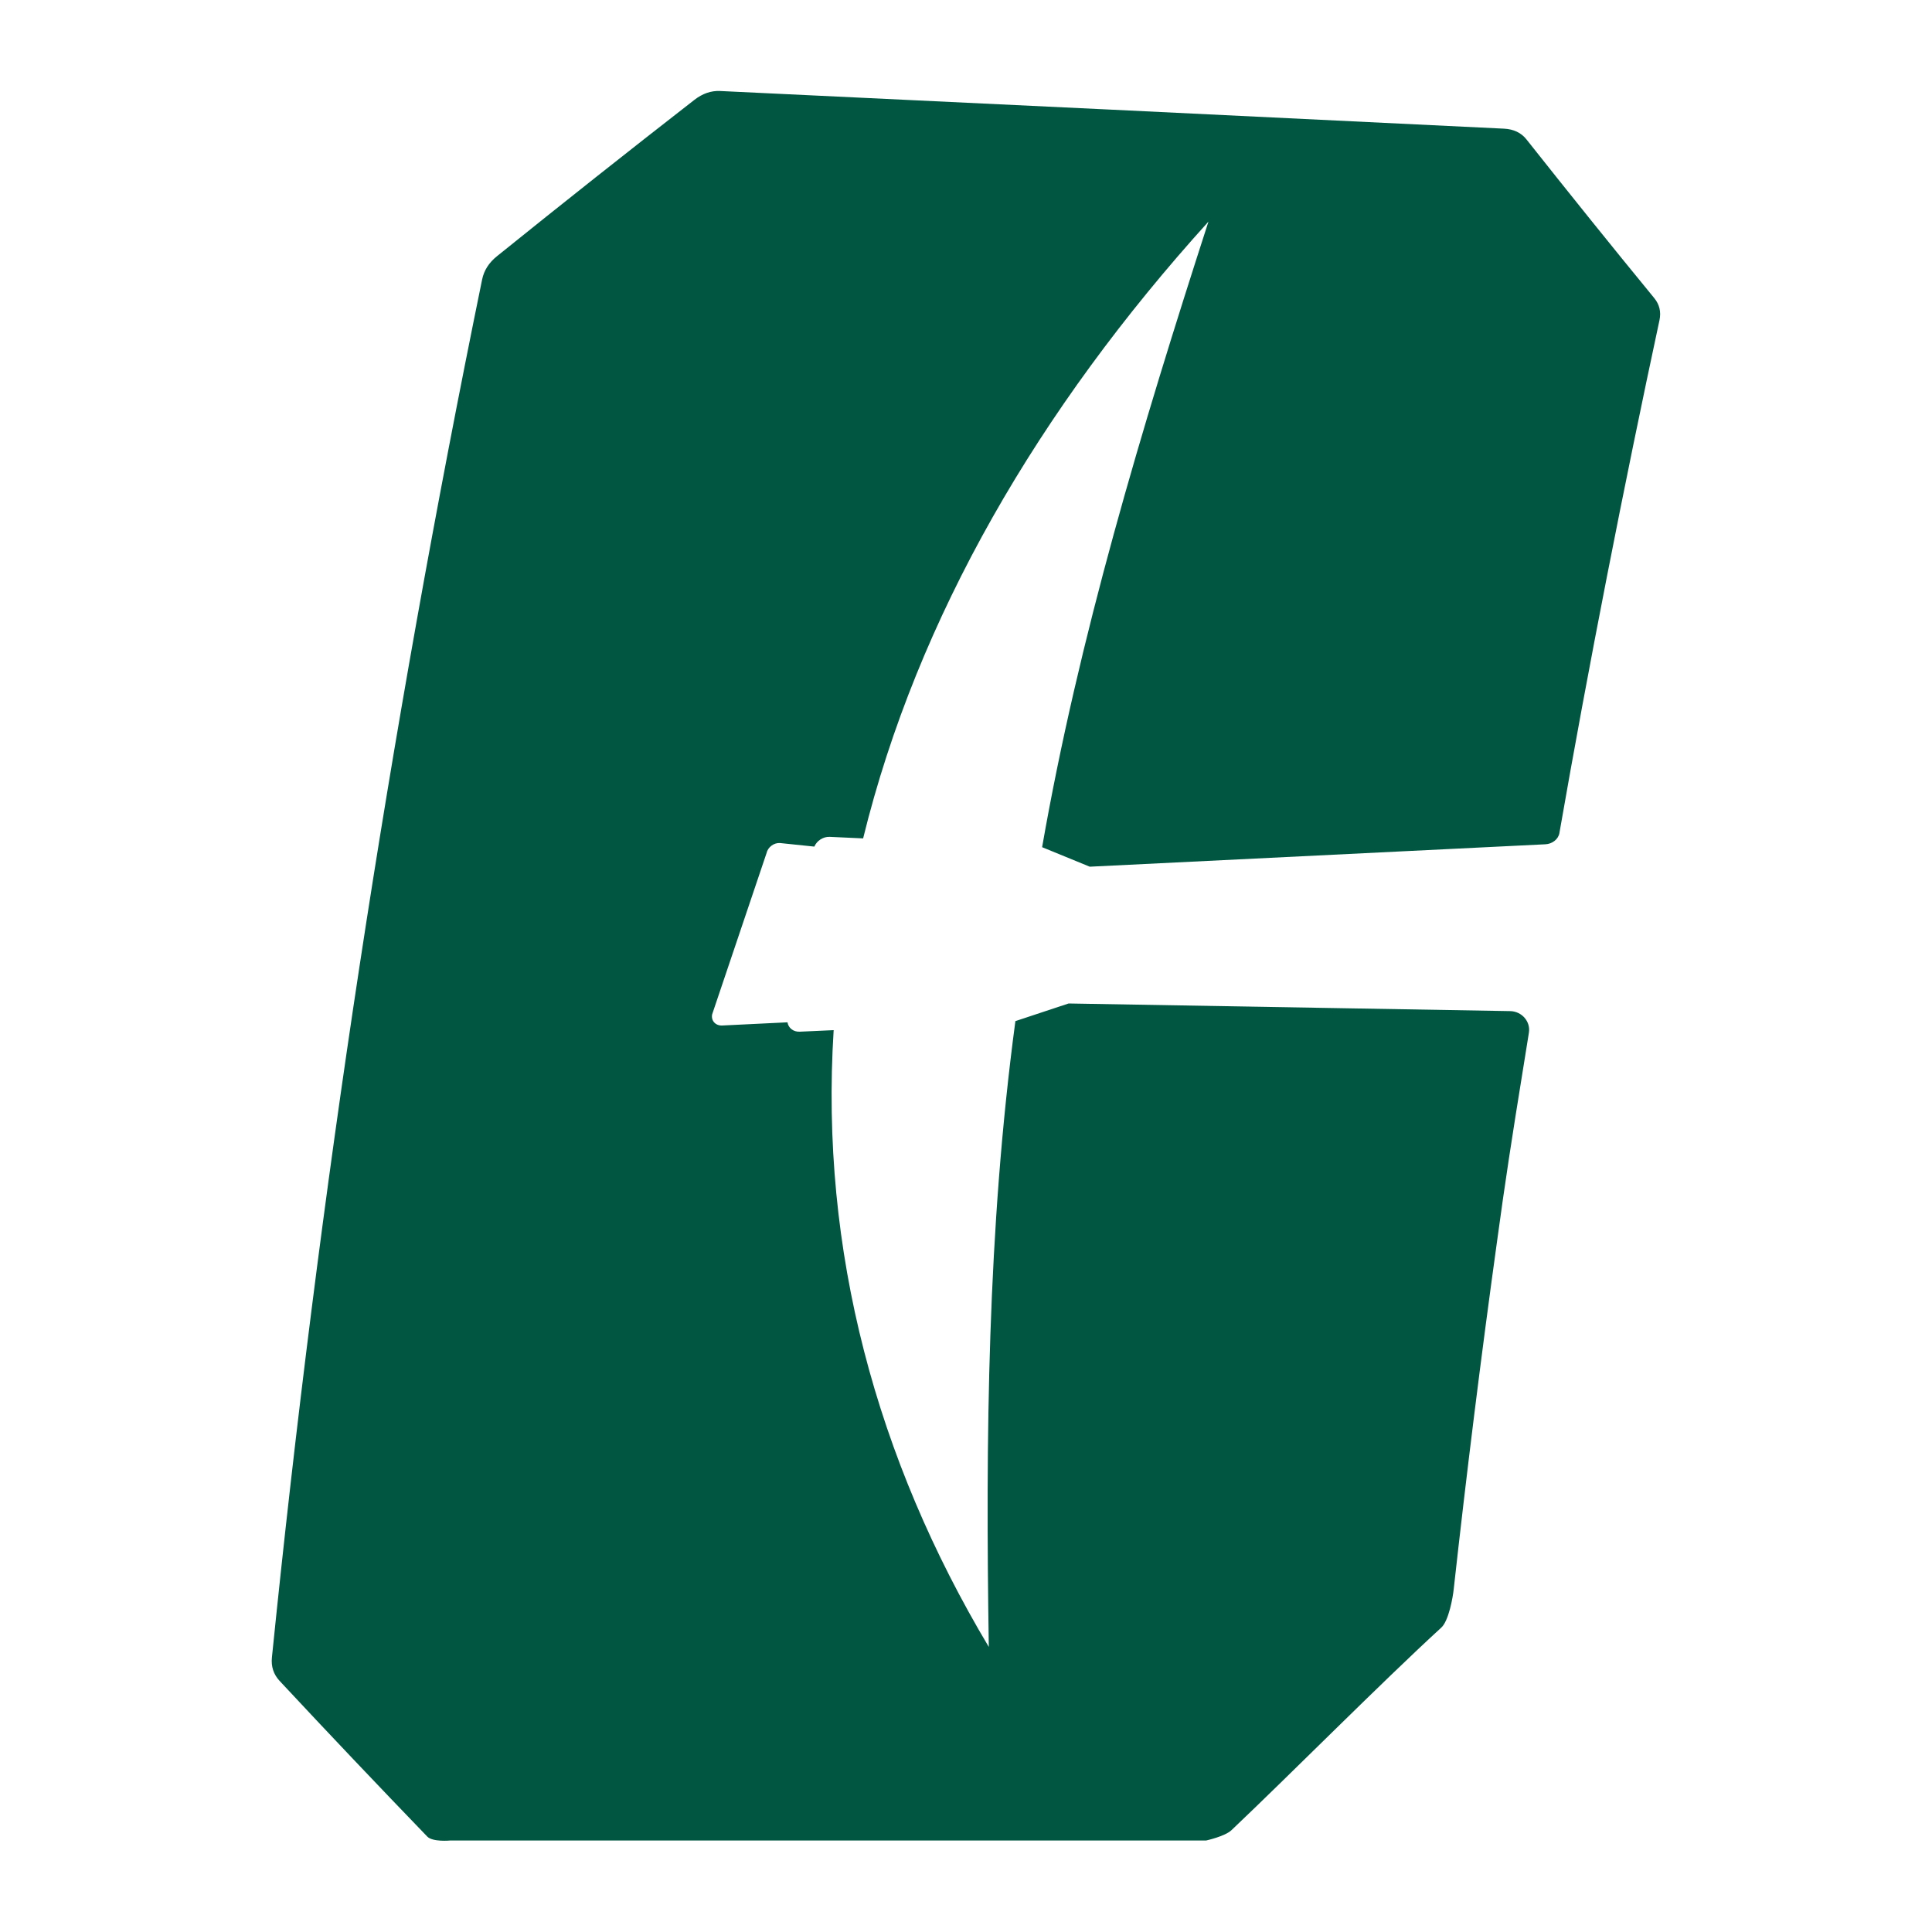
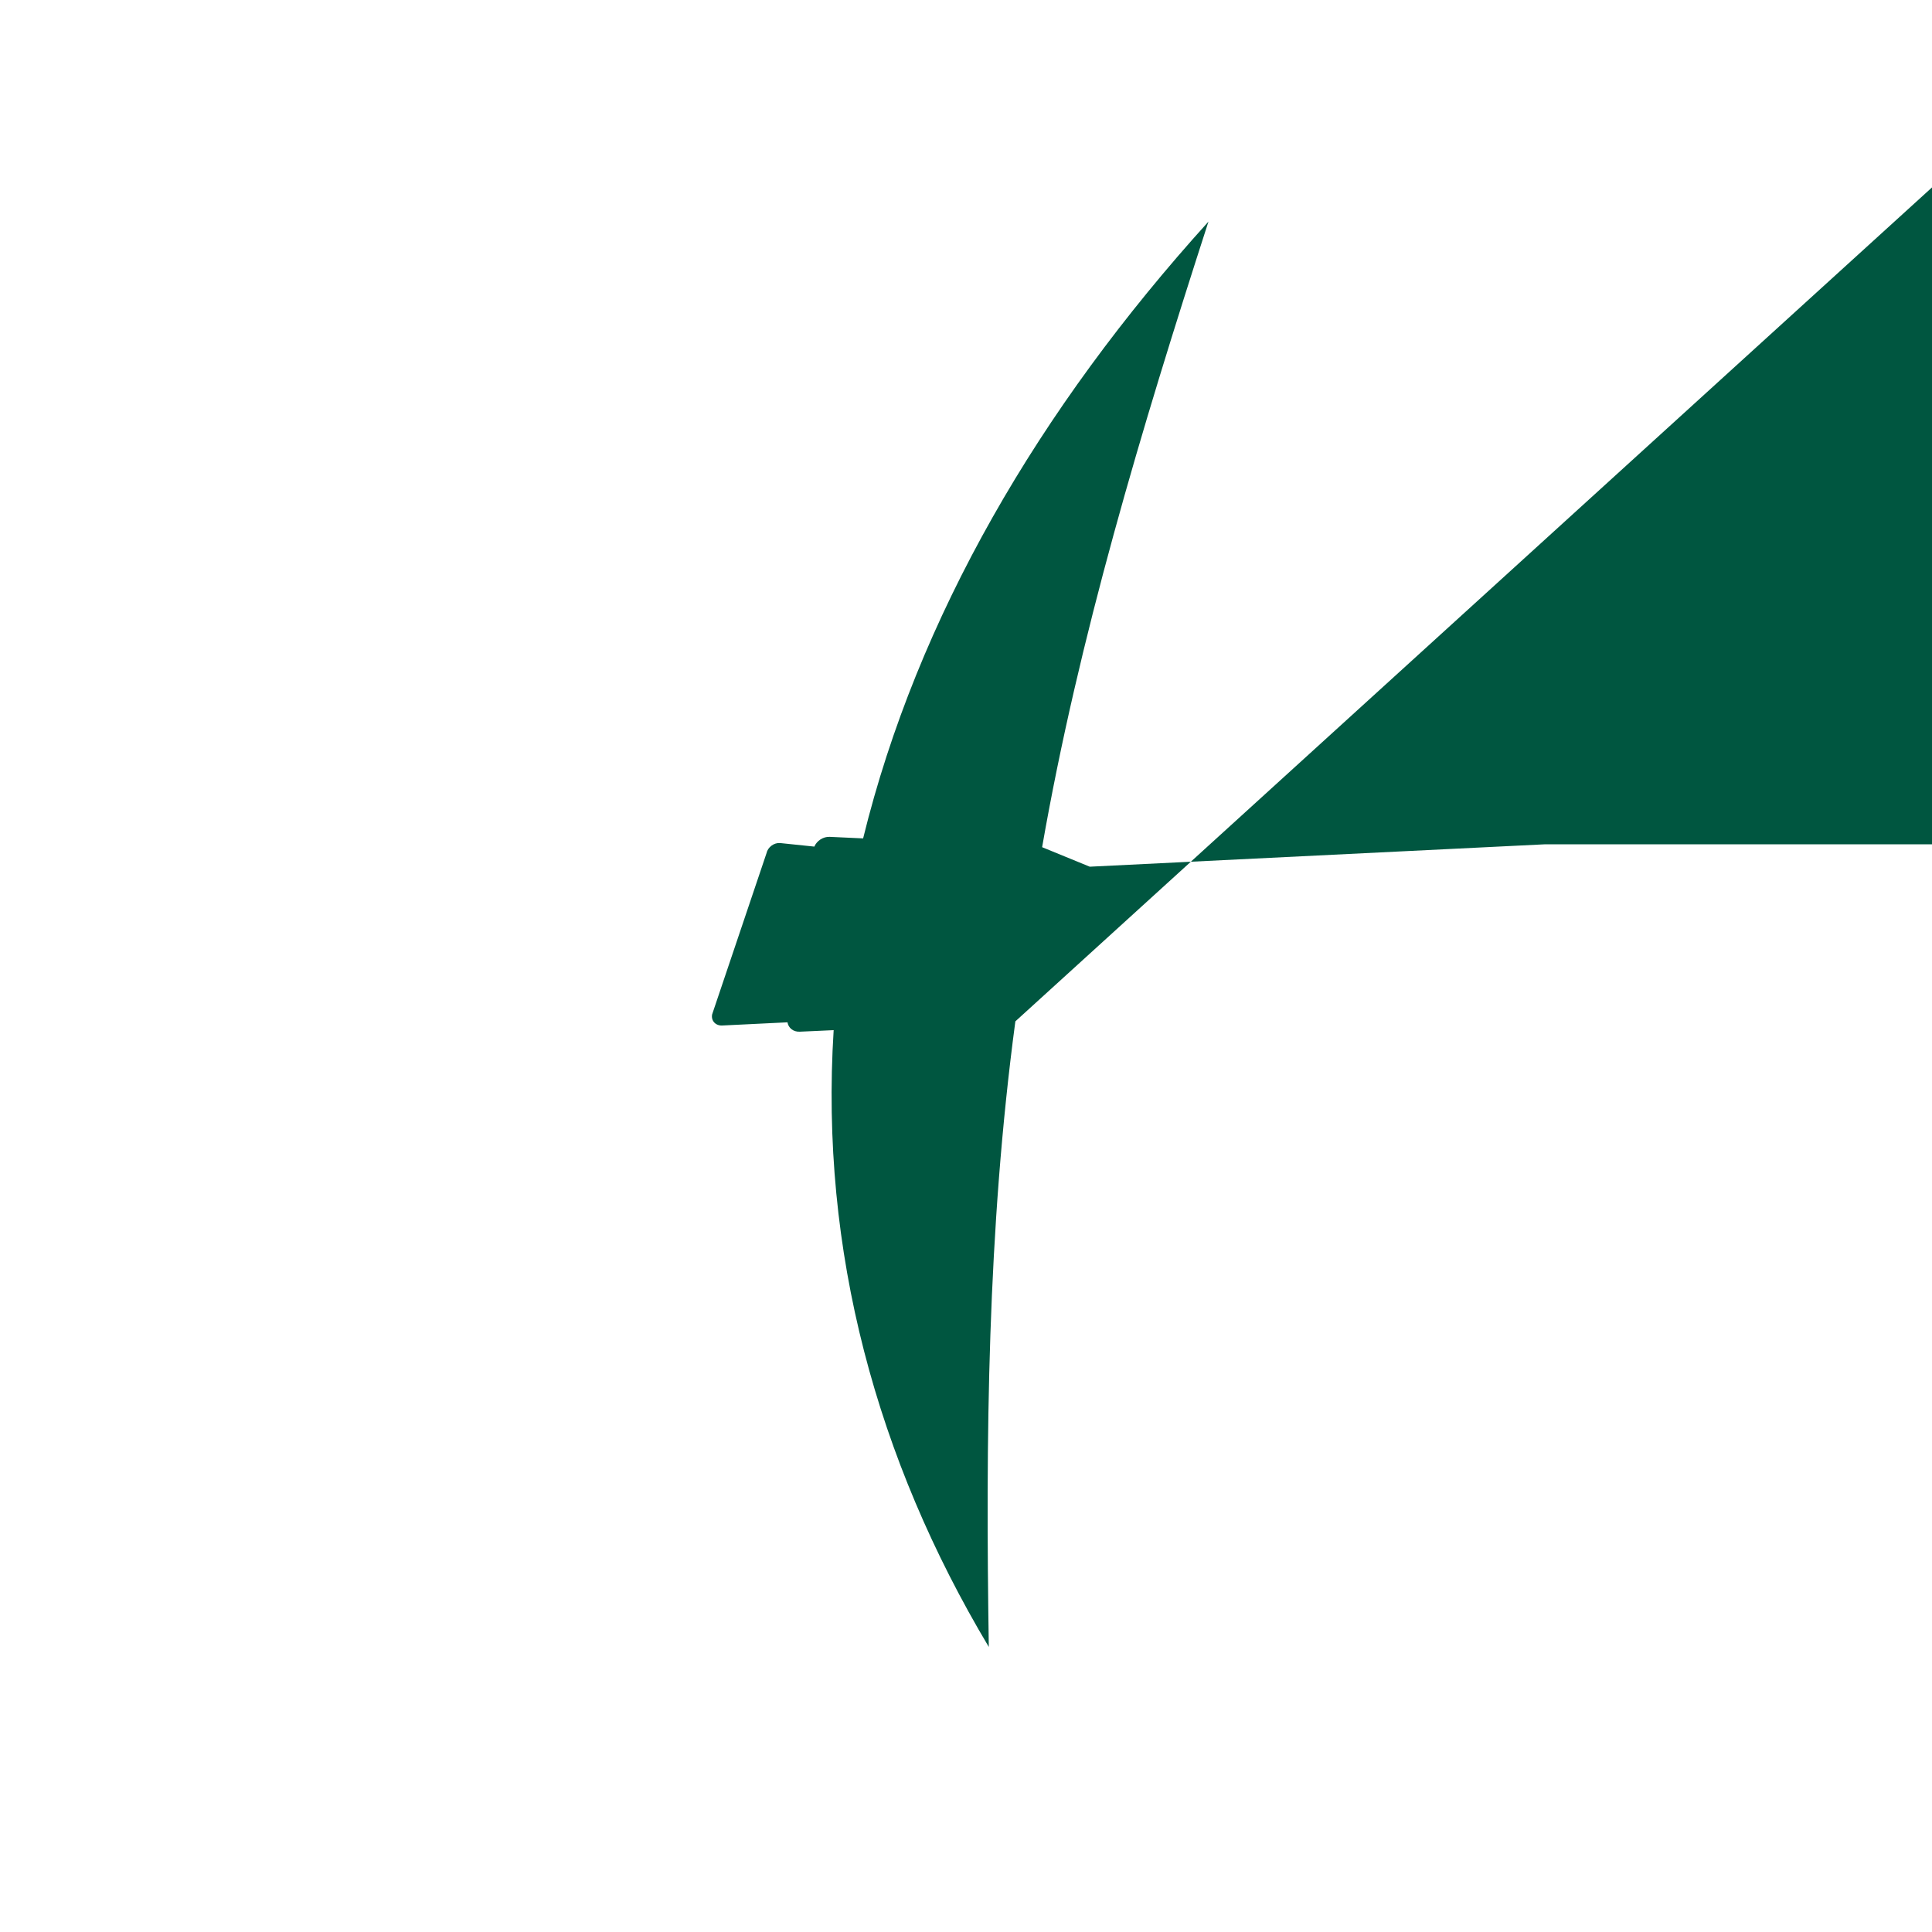
<svg xmlns="http://www.w3.org/2000/svg" id="Layer_1" data-name="Layer 1" width="200" height="200" viewBox="0 0 200 200">
  <defs>
    <style> .cls-1 { fill: #005640; stroke-width: 0px; } </style>
  </defs>
-   <path class="cls-1" d="m105.11,105.73c-2.9,21.65-3.08,43.28-2.75,64.76-11.58-19.39-17.5-40.99-16.06-63.85l-3.51.16c-.67.03-1.18-.39-1.27-.97l-6.76.33c-.69.03-1.17-.5-1.04-1.15l5.63-16.69c.13-.61.75-1.09,1.39-1.05l3.56.37c.25-.6.91-1.04,1.59-1.01l3.46.16c5.61-22.86,18.19-44.46,35.75-63.85-6.95,21.49-13.44,43.12-17.22,64.76l4.93,2.02,47.16-2.32c.7-.03,1.34-.5,1.46-1.16,0,0,0,0,0-.01,2.97-17.08,6.72-36.15,10.36-53.09.18-.86,0-1.62-.55-2.29-4.45-5.42-8.85-10.9-13.23-16.43-.54-.68-1.32-1.05-2.31-1.1-27.05-1.32-54.11-2.62-81.17-3.9-.92-.04-1.8.26-2.65.92-6.84,5.32-13.65,10.71-20.43,16.18-.84.67-1.35,1.48-1.54,2.41-9.64,47.08-16.91,94.68-21.76,142.64-.1.95.17,1.76.79,2.43,5.06,5.43,10.16,10.8,15.29,16.12.56.58,2.35.41,2.35.41h78.27s1.96-.43,2.63-1.07c6.11-5.79,15.55-15.32,21.72-20.97.77-.7,1.2-3.12,1.29-4,1.33-12.01,2.82-24,4.48-35.96.2-1.46.41-2.92.61-4.38.79-5.54,1.78-11.6,2.69-17.24.19-1.16-.73-2.22-1.94-2.24l-45.71-.79-5.52,1.83Z" />
+   <path class="cls-1" d="m105.11,105.73c-2.9,21.65-3.08,43.28-2.75,64.76-11.58-19.39-17.5-40.99-16.06-63.85l-3.51.16c-.67.03-1.18-.39-1.27-.97l-6.76.33c-.69.03-1.17-.5-1.04-1.15l5.63-16.69c.13-.61.75-1.09,1.39-1.05l3.56.37c.25-.6.91-1.04,1.59-1.01l3.46.16c5.61-22.86,18.19-44.46,35.75-63.85-6.95,21.49-13.44,43.12-17.22,64.76l4.93,2.02,47.16-2.32h78.27s1.96-.43,2.63-1.07c6.11-5.79,15.55-15.32,21.72-20.97.77-.7,1.2-3.12,1.29-4,1.33-12.01,2.82-24,4.48-35.96.2-1.46.41-2.92.61-4.38.79-5.54,1.78-11.6,2.69-17.24.19-1.16-.73-2.22-1.94-2.24l-45.71-.79-5.52,1.83Z" />
</svg>